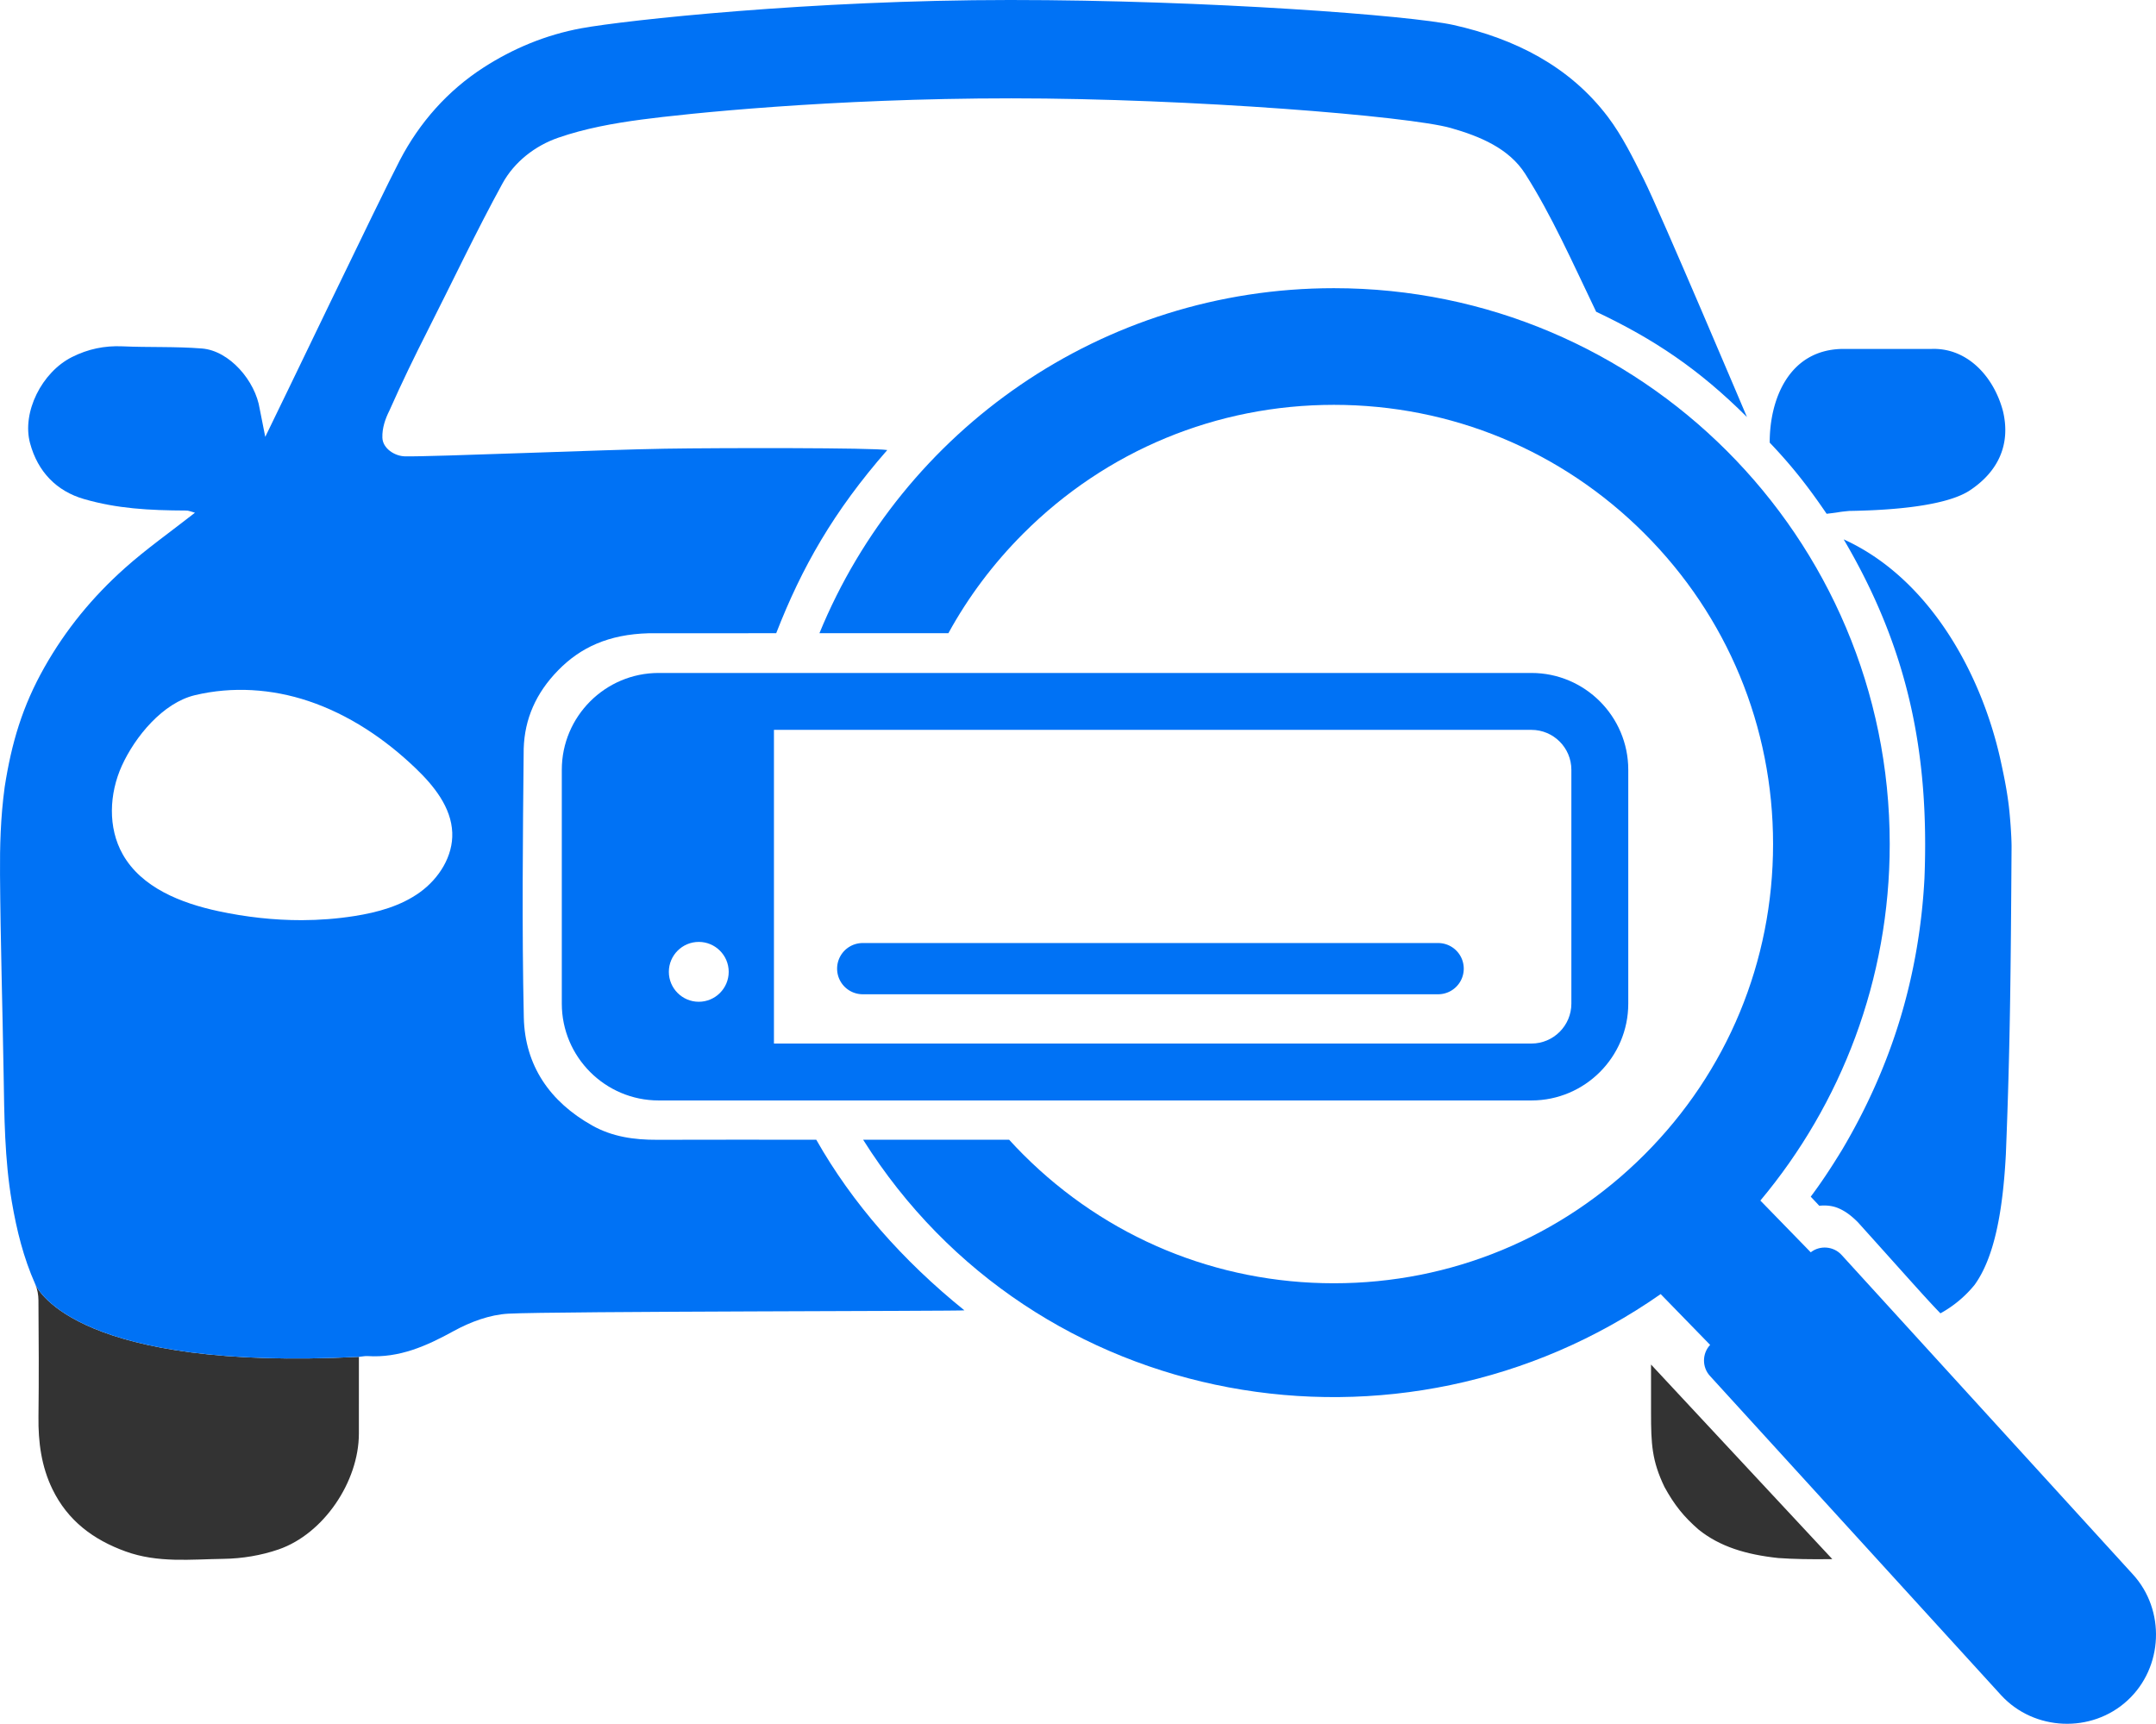
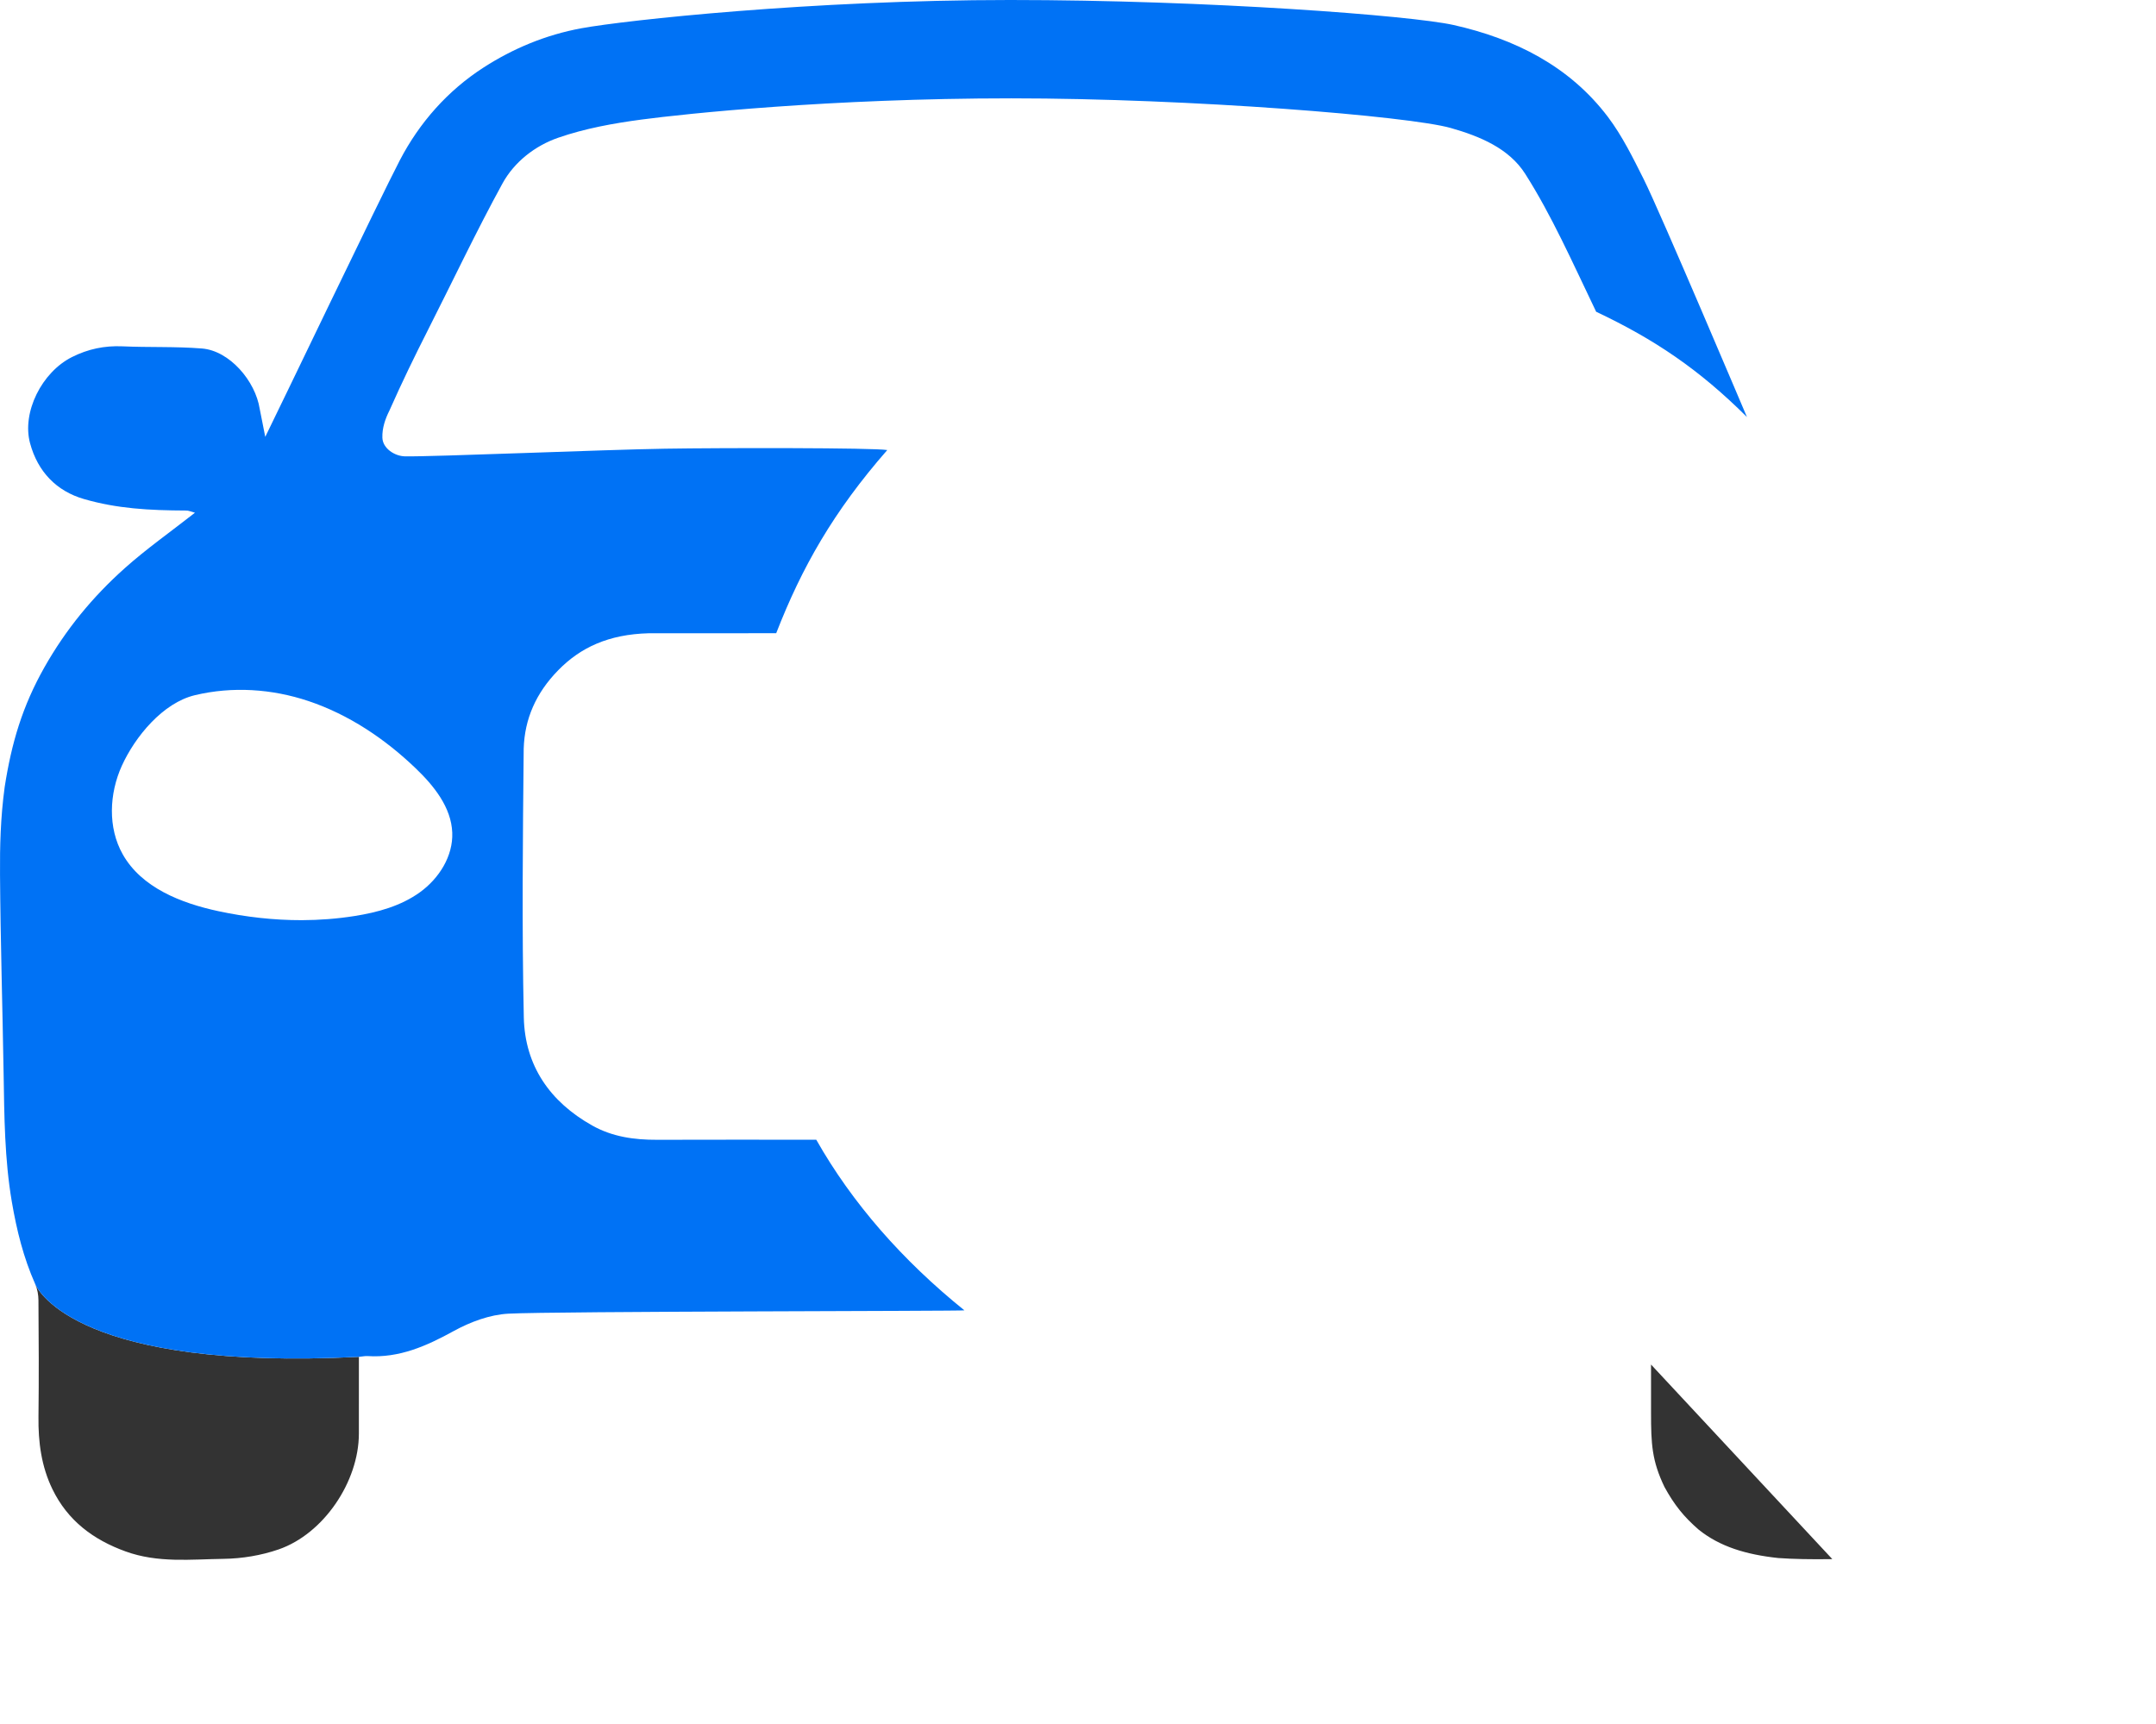
<svg xmlns="http://www.w3.org/2000/svg" width="1010.328" height="807.757" style="isolation:isolate" viewBox="776.017 453.436 757.746 605.818">
  <g style="fill:#0072f5;fill-opacity:1">
-     <path fill="#5190B3" d="M991 707.005v116.12h57.028v-116.12H991Zm30.608 98.5c-5.8 0-10.52-4.72-10.52-10.52s4.72-10.52 10.52-10.52 10.52 4.72 10.52 10.52-4.72 10.52-10.52 10.52Z" style="fill:#0072f5;fill-opacity:1" />
-     <path fill="#A9A9A9" d="M1281.468 784.865h-202.24a9 9 0 0 0 0 18h202.24a9 9 0 0 0 0-18Z" style="fill:#0072f5;fill-opacity:1" />
-     <path fill="#206181" d="M1348.288 806.155v-82.18c0-18.76-15.27-34.03-34.03-34.03h-306.76c-18.76 0-34.03 15.27-34.03 34.03v82.18c0 18.76 15.27 34.03 34.03 34.03h306.76c18.77 0 34.03-15.27 34.03-34.03Zm-354.82 0v-82.18c0-7.74 6.29-14.03 14.03-14.03h306.76c7.74 0 14.03 6.29 14.03 14.03v82.18c0 7.74-6.29 14.03-14.03 14.03h-306.76c-7.74 0-14.03-6.29-14.03-14.03Z" style="fill:#0072f5;fill-opacity:1" />
-   </g>
+     </g>
  <g fill="#254157" style="fill:#333">
    <path d="m1356.288 933 63.712 68.385q-11.252.17-19-.385c-11.341-1.219-20.547-4.006-28-10-5.195-4.514-8.536-8.672-12-15-4.406-9.189-4.712-15.06-4.712-26q.03-1.68 0-17ZM902.158 930.295c0 9.14.01 18.08-.01 27.01-.03 16.86-12.38 35.21-28.25 40.68-6.09 2.1-12.8 3.21-19.25 3.3-11.51.16-23.12 1.52-34.48-2.6-11.44-4.14-20.35-10.85-25.71-21.85-3.9-8.01-5.03-16.58-4.92-25.45.17-13.66.09-27.32-.01-40.99-.01-1.85-.36-3.84-1.08-5.54 1.1 2.43 15.87 30.4 113.71 25.44Z" style="fill:#333" />
  </g>
-   <path fill="#205F80" d="M1482 736.411c-.75-6.109-1.893-11.331-3-16.411-6.993-30.913-25.434-63.582-55-77 22.71 38.573 30.12 75.244 28.388 119.135-.88 16.72-3.69 33.32-8.54 49.35-4.87 16.08-11.79 31.5-20.36 45.95q-5.945 9.774-11.071 16.565l3 3.195q3.673-.375 6.583.805c2.795 1.163 4.934 2.934 7 5 16.507 18.321 24.105 26.992 29 32a40.756 40.756 0 0 0 12-10c6.905-9.549 9.942-25.651 11-46 1.506-37.782 1.709-63.443 2-108 0-3.765-.534-10.795-1-14.589ZM1418 634c-6.359-9.339-12.024-16.638-20-25-.06-14.92 6.59-32.91 26-32.94h31c12.51-.38 21.81 9.77 25 21.94 2.67 11.3-1.361 21.105-12 28-9.57 5.96-31.412 6.831-42 7-5.07.49-1.94.3-8 1Z" style="fill:#0072f5;fill-opacity:1" />
  <path fill="#216083" d="M1390 600c-16.87-16.801-32.565-27.339-53-37-8.515-17.751-15.652-33.865-24.932-48.465-5.69-8.94-15.91-13.2-26.15-16.11-14.57-4.15-91.016-10.425-154.5-10.425-63.483 0-114.7 5.425-129.91 7.455-9.9 1.32-19.92 3.13-29.31 6.39-8.09 2.8-15.42 8.47-19.59 16.09-9.23 16.86-17.45 34.26-26.15 51.41-4.8 9.47-9.109 18.327-13.55 28.33-1.47 2.92-2.61 6.18-2.5 9.58.12 3.81 4.36 6.49 7.92 6.56 9.66.19 69.902-2.343 91.38-2.684 20.093-.32 73.13-.356 78.15.474-18.901 21.592-30.05 41.27-39.03 64.36-3.835.027-32.646.058-44.828.03-14.125.38-23.988 5.014-31.802 13.005-7.813 7.991-11.805 17.099-12.12 27.555-.31 31.49-.65 63 .04 94.48.37 16.87 9.15 29.6 24 37.94 7.12 4.01 14.83 5.07 22.84 5.04 18.49-.07 36.97-.02 55.95-.02 12.59 22.231 30.287 42.42 52.06 59.96-.38.29-144.51.31-160.3 1.17-6.52.35-13.37 2.91-19.18 6.1-9.58 5.27-19.13 9.53-30.32 8.8-.79-.06-1.6.14-3.01.27-97.84 4.96-112.61-23.01-113.71-25.44-.05-.11-.07-.17-.07-.17-4.11-9.25-6.48-18.83-8.2-28.88-2.56-15.02-2.64-30.03-2.89-45.11-.38-23.28-1.1-46.56-1.26-69.84-.07-9.88.153-19.891 1.64-30.855 2.403-15.42 6.19-28.305 13.98-42.075 7.6-13.41 16.98-24.76 28.21-34.79 7.62-6.81 16.05-12.74 24.68-19.5-1.31-.34-2.26-.82-3.18-.77-13.013-.057-24.21-.68-35.8-4.03-9.65-2.78-16.28-9.6-18.98-19.66-2.91-10.82 4.1-24.92 14.76-30.26 5.65-2.83 11.43-4.04 17.74-3.76 9.29.42 18.64.02 27.9.76 9.73.77 18.795 11.41 20.32 21.22.697 3.26 1.2 6.26 1.95 9.84 4.82-9.71 40.21-83.61 47.28-97.18 6.94-13.32 16.83-24.48 29.37-32.58 10.44-6.74 21.96-11.55 34.49-13.85 15.56-2.84 80.879-9.929 150.612-9.929 69.733 0 141.158 5.479 155.888 8.789 21.39 4.8 40.7 14.35 54.31 32.38 5 6.64 8.75 14.31 12.51 21.79 5.63 11.18 36.286 83.591 36.292 83.605ZM923.638 766.995c6.69-4.85 11.64-12.66 11.33-20.91-.33-8.92-6.45-16.5-12.9-22.67-10.79-10.34-23.51-18.87-37.68-23.61-12.86-4.29-26.66-5.2-39.87-2.05-11.26 2.68-21.03 14.57-25.68 24.81-4.44 9.8-4.98 21.73.31 31.11 6.61 11.72 20.48 17.17 33.64 19.99 9.63 2.06 19.49 3.18 29.34 3.16 6.18-.02 12.35-.49 18.45-1.45 8.16-1.28 16.37-3.54 23.06-8.38Z" style="fill:#0072f5;fill-opacity:1" />
-   <path fill="#206181" d="M1359.673 908.24c-91.411 63.932-220.005 41.577-280.305-54.255h51.31c1.62 1.78 3.29 3.53 5 5.24 29.15 29.15 67.92 45.21 109.15 45.21 41.23 0 79.99-16.06 109.14-45.21 29.16-29.16 45.21-67.92 45.21-109.15 0-41.23-16.05-80-45.21-109.15-29.15-29.15-67.91-45.21-109.14-45.21-41.23 0-80 16.06-109.15 45.21-10.54 10.54-19.37 22.33-26.34 35.04h-45.32c29.18-71.15 99.14-121.25 180.81-121.25 107.89 0 195.35 87.46 195.35 195.36 0 47.684-17.084 91.379-45.465 125.296l17.704 18.182c3.253-2.543 8.011-2.146 10.806.889l102.354 112.238c11.599 12.597 10.766 32.77-1.831 44.368l-.023.021c-12.597 11.598-32.77 10.766-44.369-1.832L1377 937c-2.816-3.058-2.794-7.877.061-10.903l-17.388-17.857Z" style="fill:#0072f5;fill-opacity:1" />
</svg>